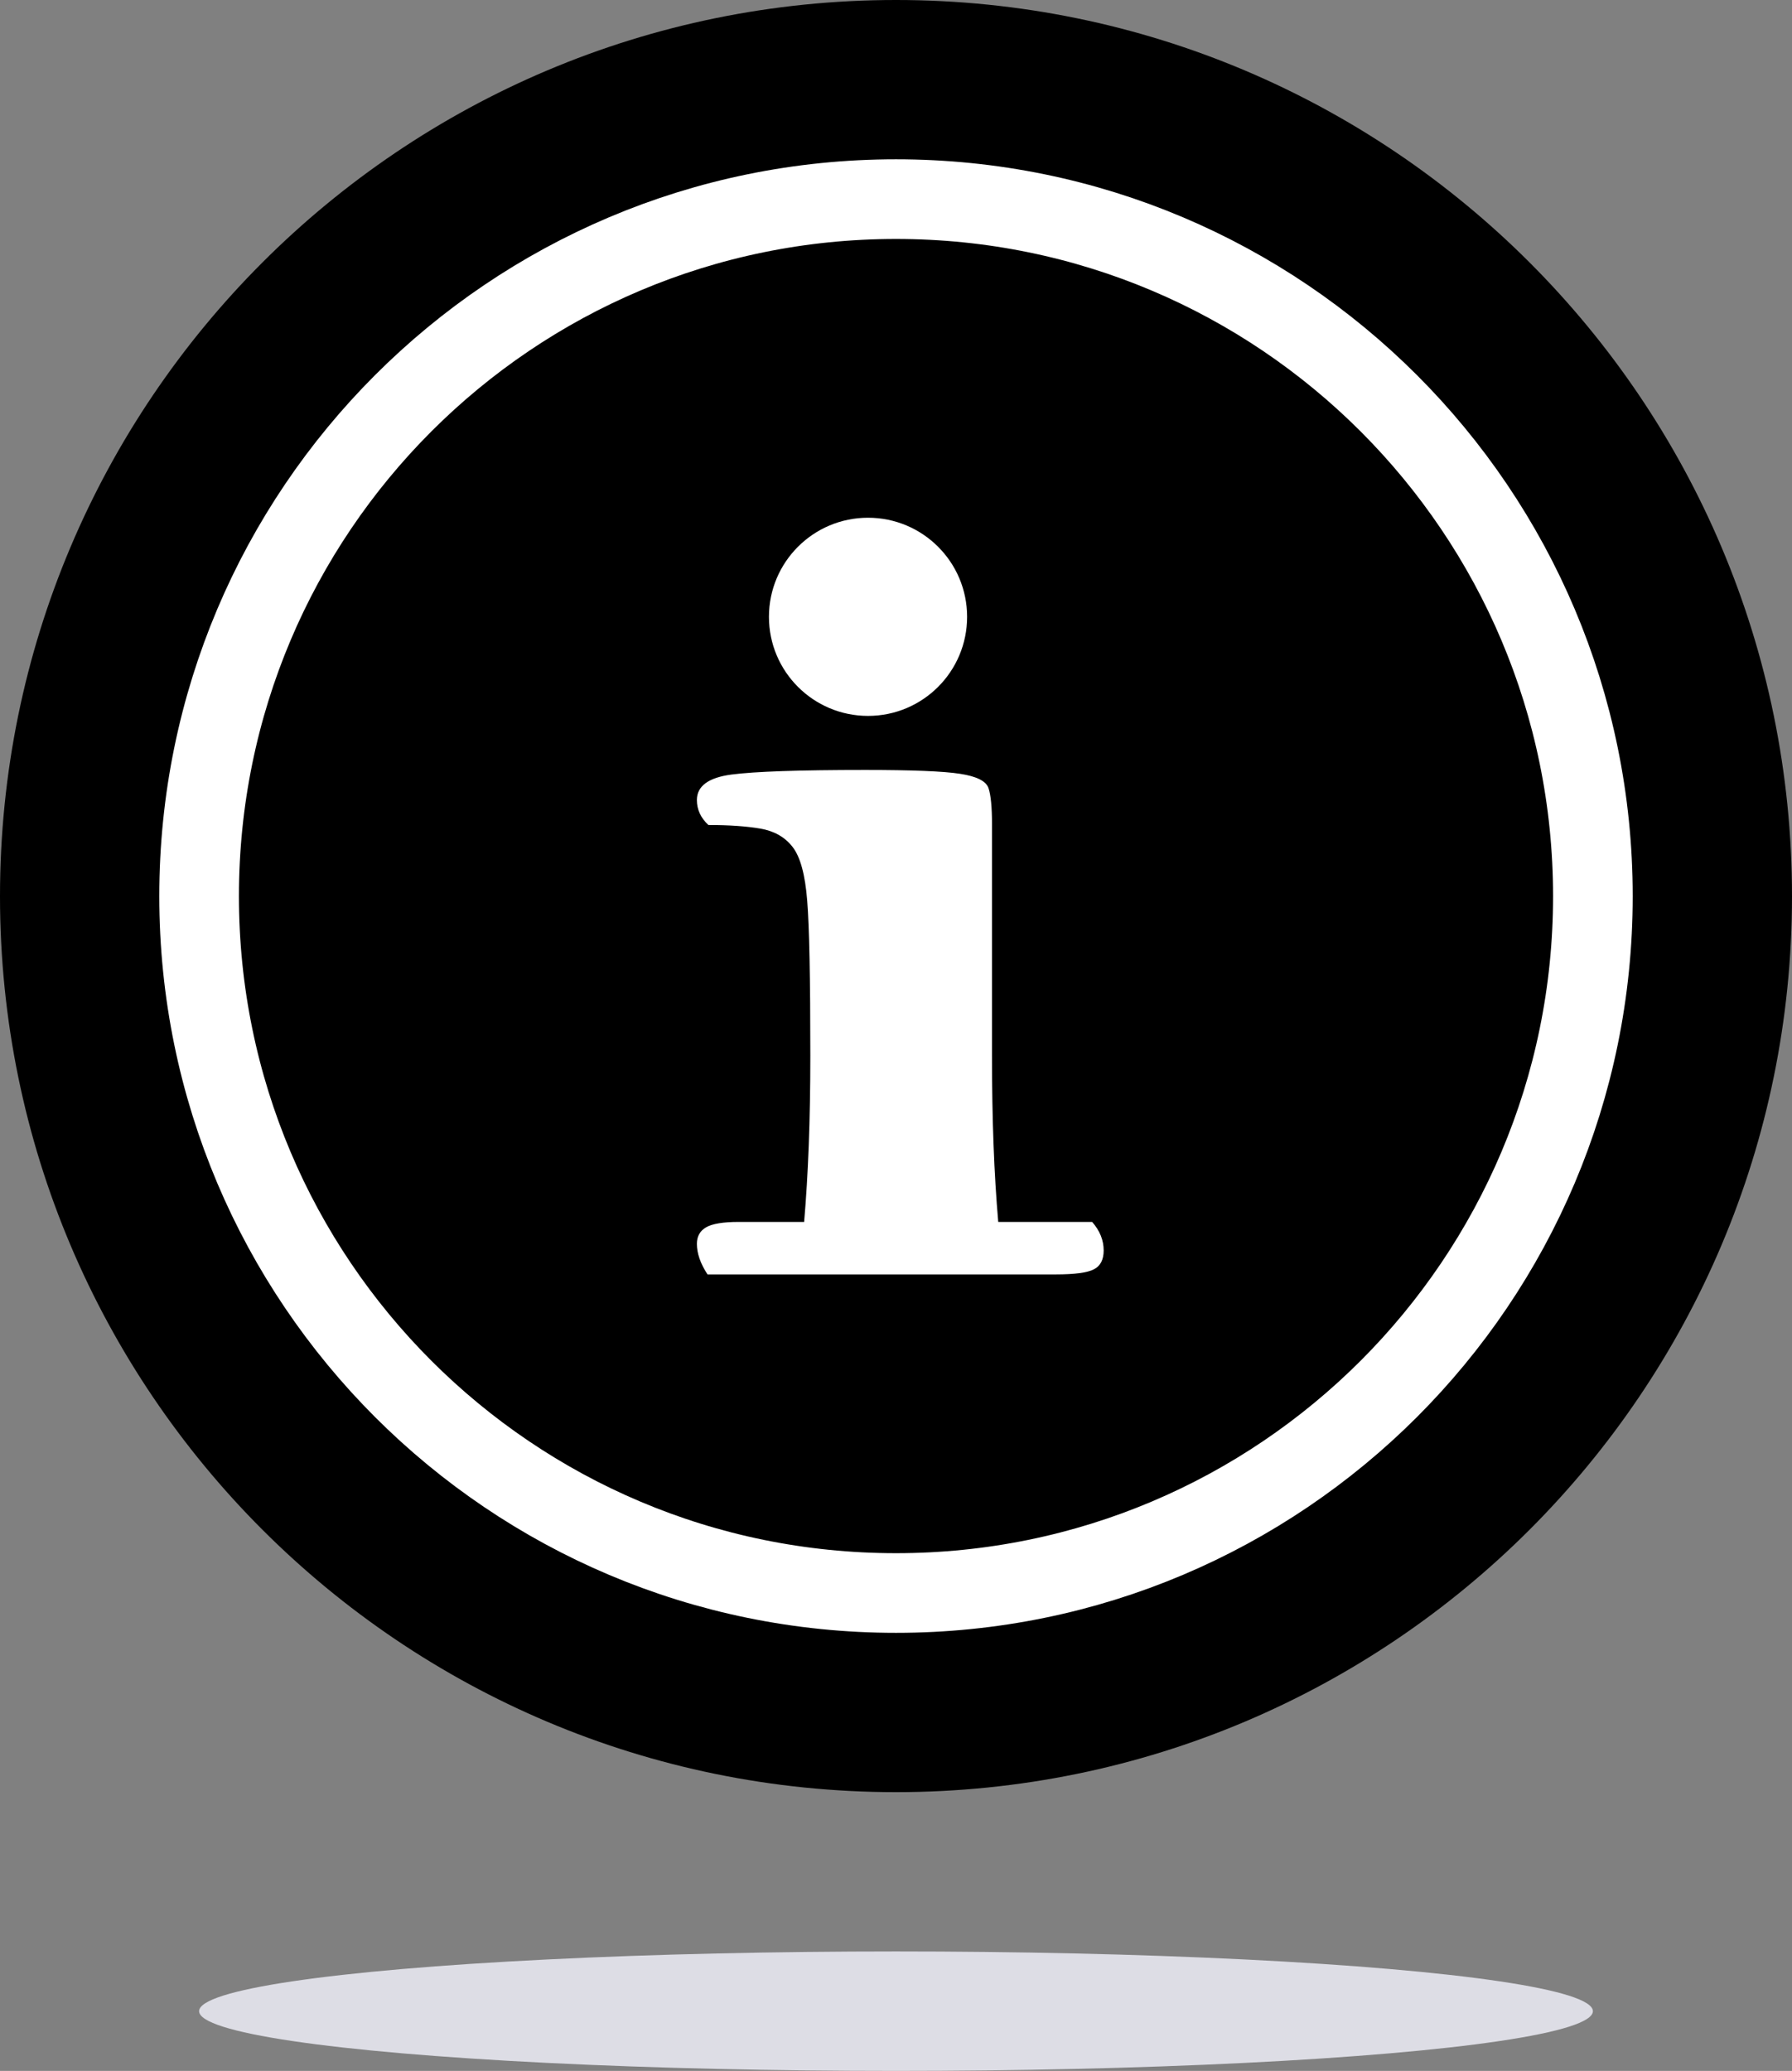
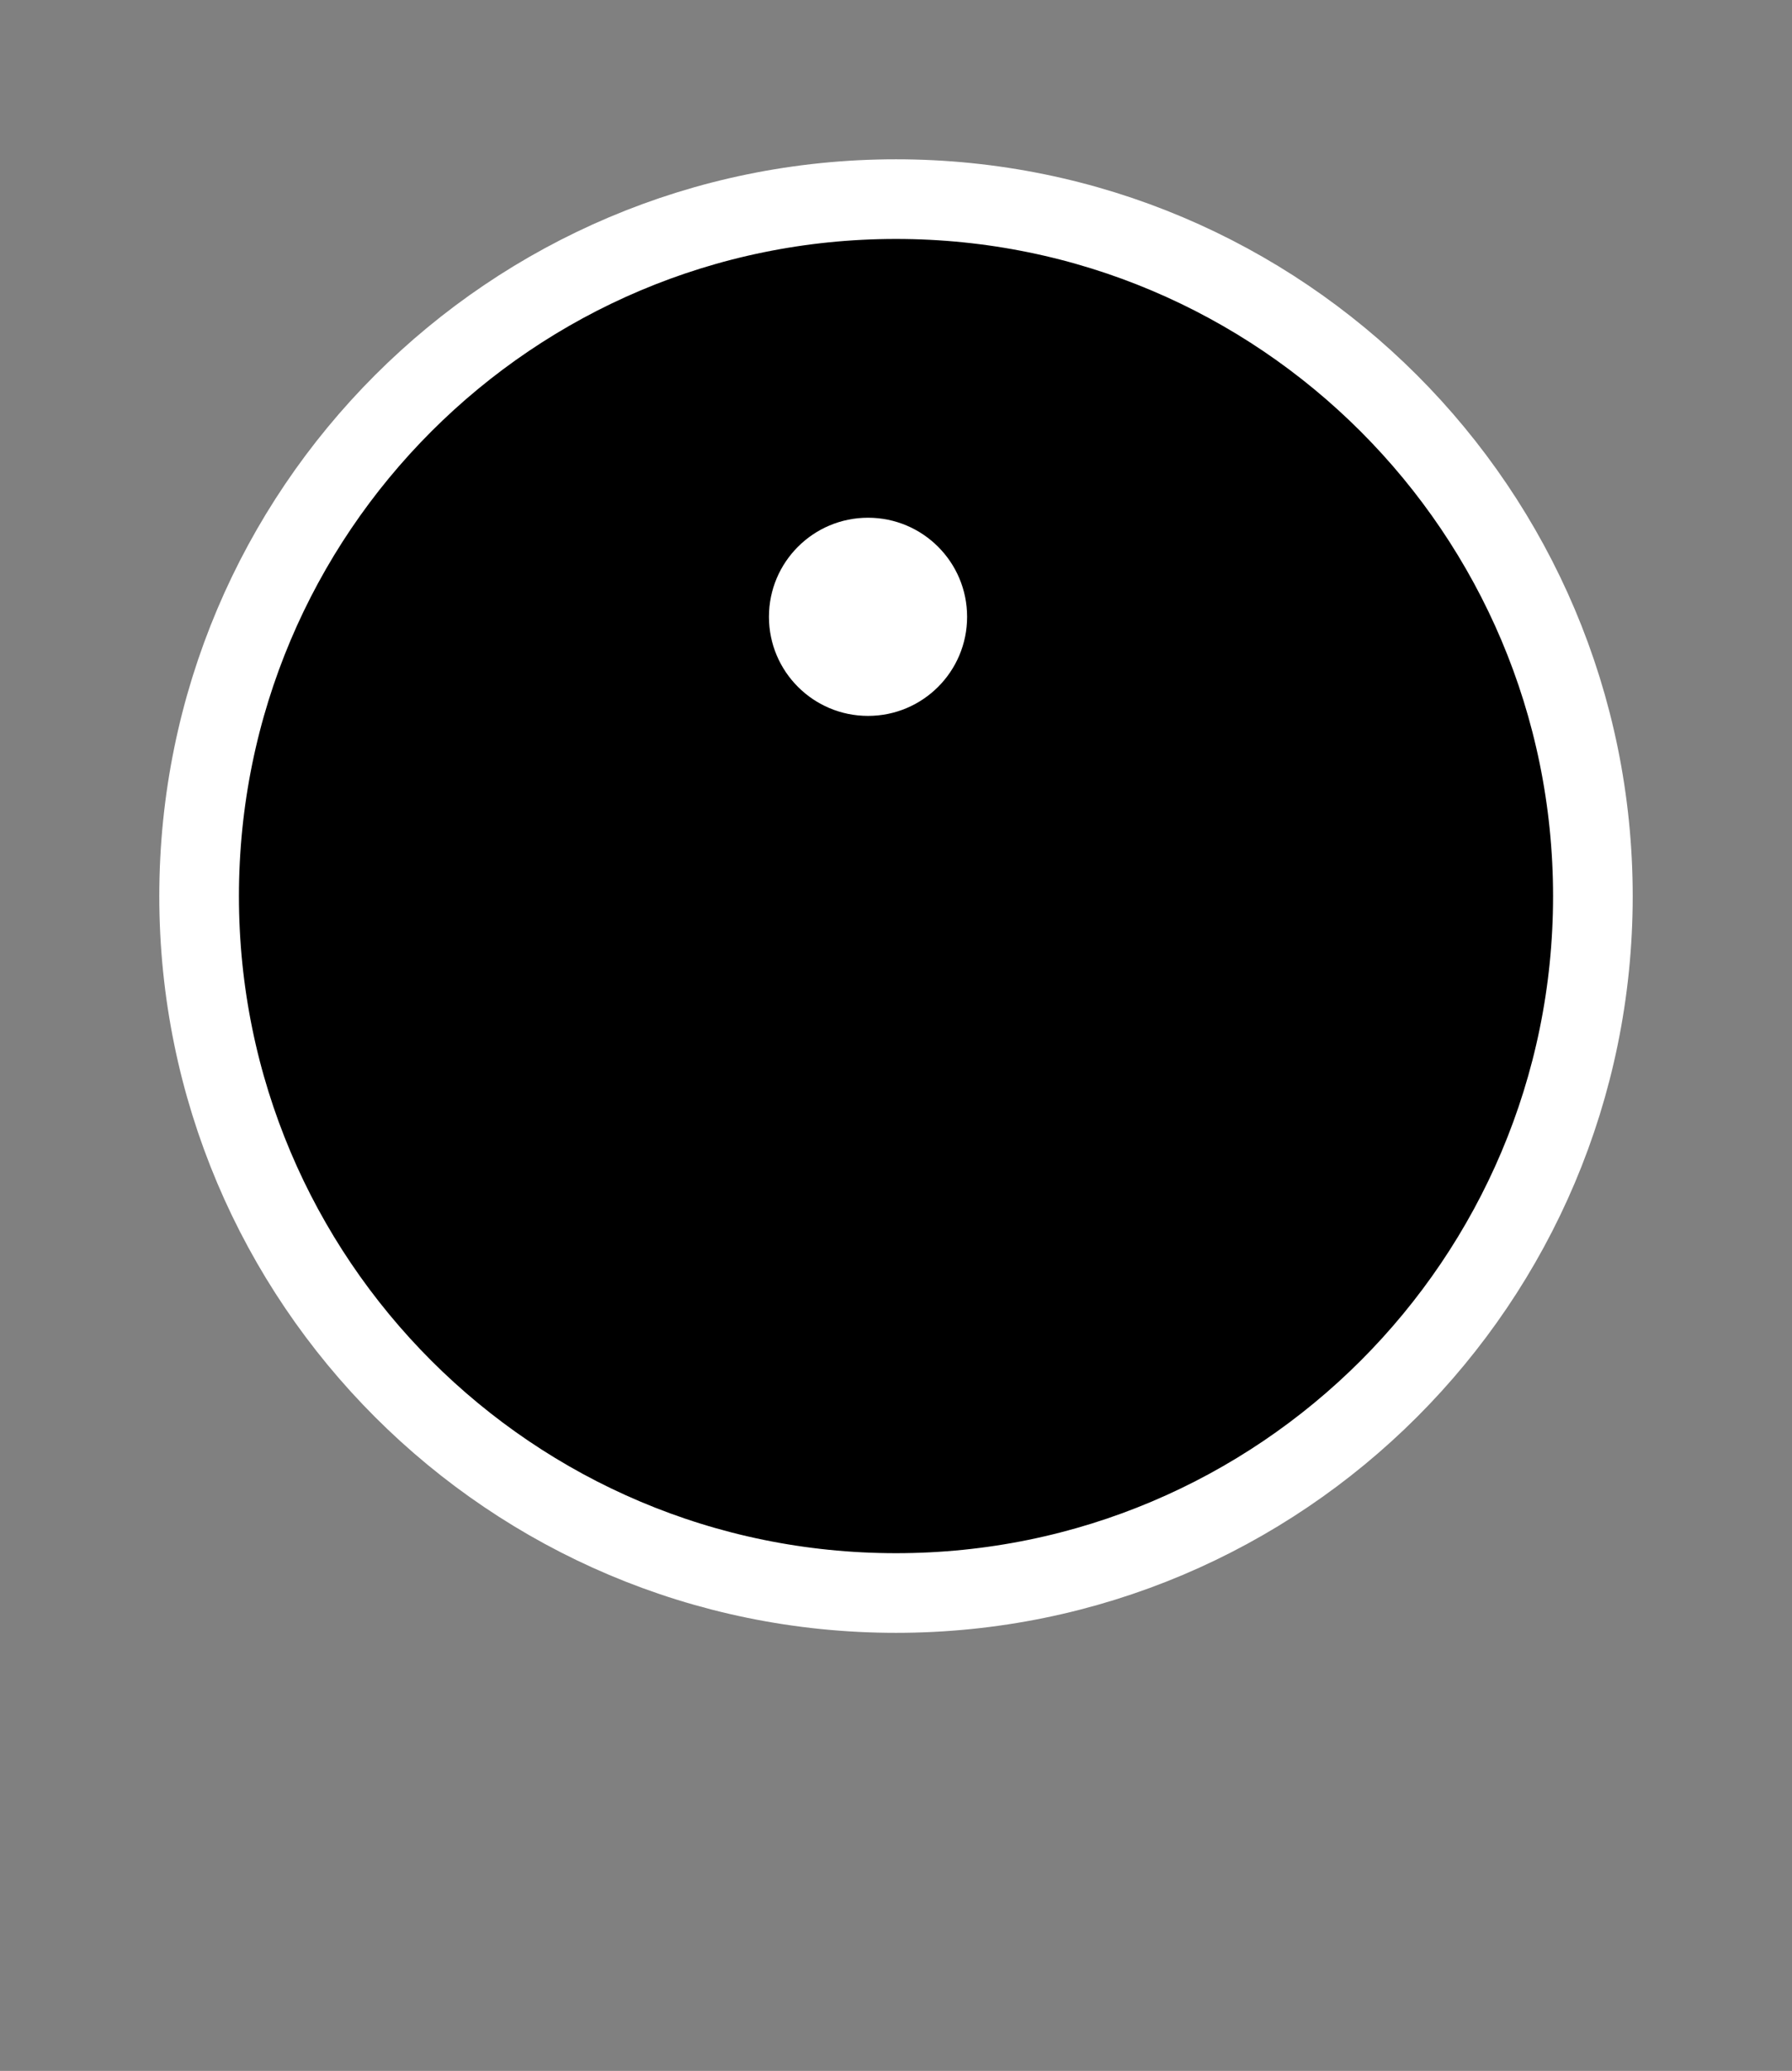
<svg xmlns="http://www.w3.org/2000/svg" width="90px" height="104px" viewBox="0 0 90 104" version="1.1">
  <rect x="0" y="0" width="90" height="104" fill="#808080" stroke="none" />
  <title>Group 3 Copy</title>
  <g id="konsep" stroke="none" stroke-width="1" fill="none" fill-rule="evenodd">
    <g id="4-Switch-Variant" transform="translate(-755, -392)">
      <g id="Group" transform="translate(364, 196)">
        <g id="Group-9" transform="translate(148, 196)">
          <g id="Group-3-Copy" transform="translate(243, 0)">
-             <path d="M90,45.008 C90,69.848 69.861,90 45,90 C20.139,90 0,69.848 0,45.008 C0,20.152 20.139,0 45,0 C69.861,0 90,20.152 90,45.008 Z" id="Stroke-3" fill="#000000" />
-             <ellipse id="Oval" fill="#DDDDE5" cx="45" cy="101" rx="35" ry="3" />
            <path d="M80,45.006 C80,64.326 64.336,80 45,80 C25.664,80 10,64.326 10,45.006 C10,25.674 25.664,10 45,10 C64.336,10 80,25.674 80,45.006 Z" id="Stroke-3" stroke="#FFFFFF" stroke-width="4" fill="#000000" />
            <g id="fb1e99b5-5c21-4e28-a824-cc5593e5638b" transform="translate(35, 26)" fill="#FFFFFF">
-               <path d="M19.852,35.365 L15.135,35.365 C14.927,32.994 14.821,30.214 14.821,27.024 L14.821,15.38 C14.821,14.527 14.762,13.926 14.645,13.576 C14.525,13.226 14.049,12.987 13.219,12.86 C12.389,12.73 10.802,12.667 8.458,12.667 C5.134,12.667 2.892,12.745 1.733,12.898 C0.578,13.051 0,13.479 0,14.176 C0,14.653 0.19,15.071 0.578,15.432 C1.616,15.432 2.483,15.492 3.181,15.611 C3.88,15.73 4.421,16.036 4.805,16.532 C5.193,17.027 5.438,17.926 5.54,19.23 C5.646,20.535 5.697,23.132 5.697,27.024 C5.697,30.214 5.591,32.994 5.386,35.365 L2.092,35.365 C1.32,35.365 0.779,35.454 0.464,35.633 C0.154,35.812 0,36.092 0,36.464 C0,36.941 0.176,37.456 0.534,38 L18.028,38 C18.978,38 19.615,37.914 19.94,37.743 C20.269,37.575 20.43,37.258 20.43,36.796 C20.43,36.286 20.24,35.808 19.852,35.365" id="Fill-8" />
              <path d="M13.571,4.976 C13.571,7.725 11.344,9.952 8.595,9.952 C5.847,9.952 3.619,7.725 3.619,4.976 C3.619,2.228 5.847,0 8.595,0 C11.344,0 13.571,2.228 13.571,4.976" id="Fill-10" />
            </g>
          </g>
        </g>
      </g>
    </g>
  </g>
</svg>